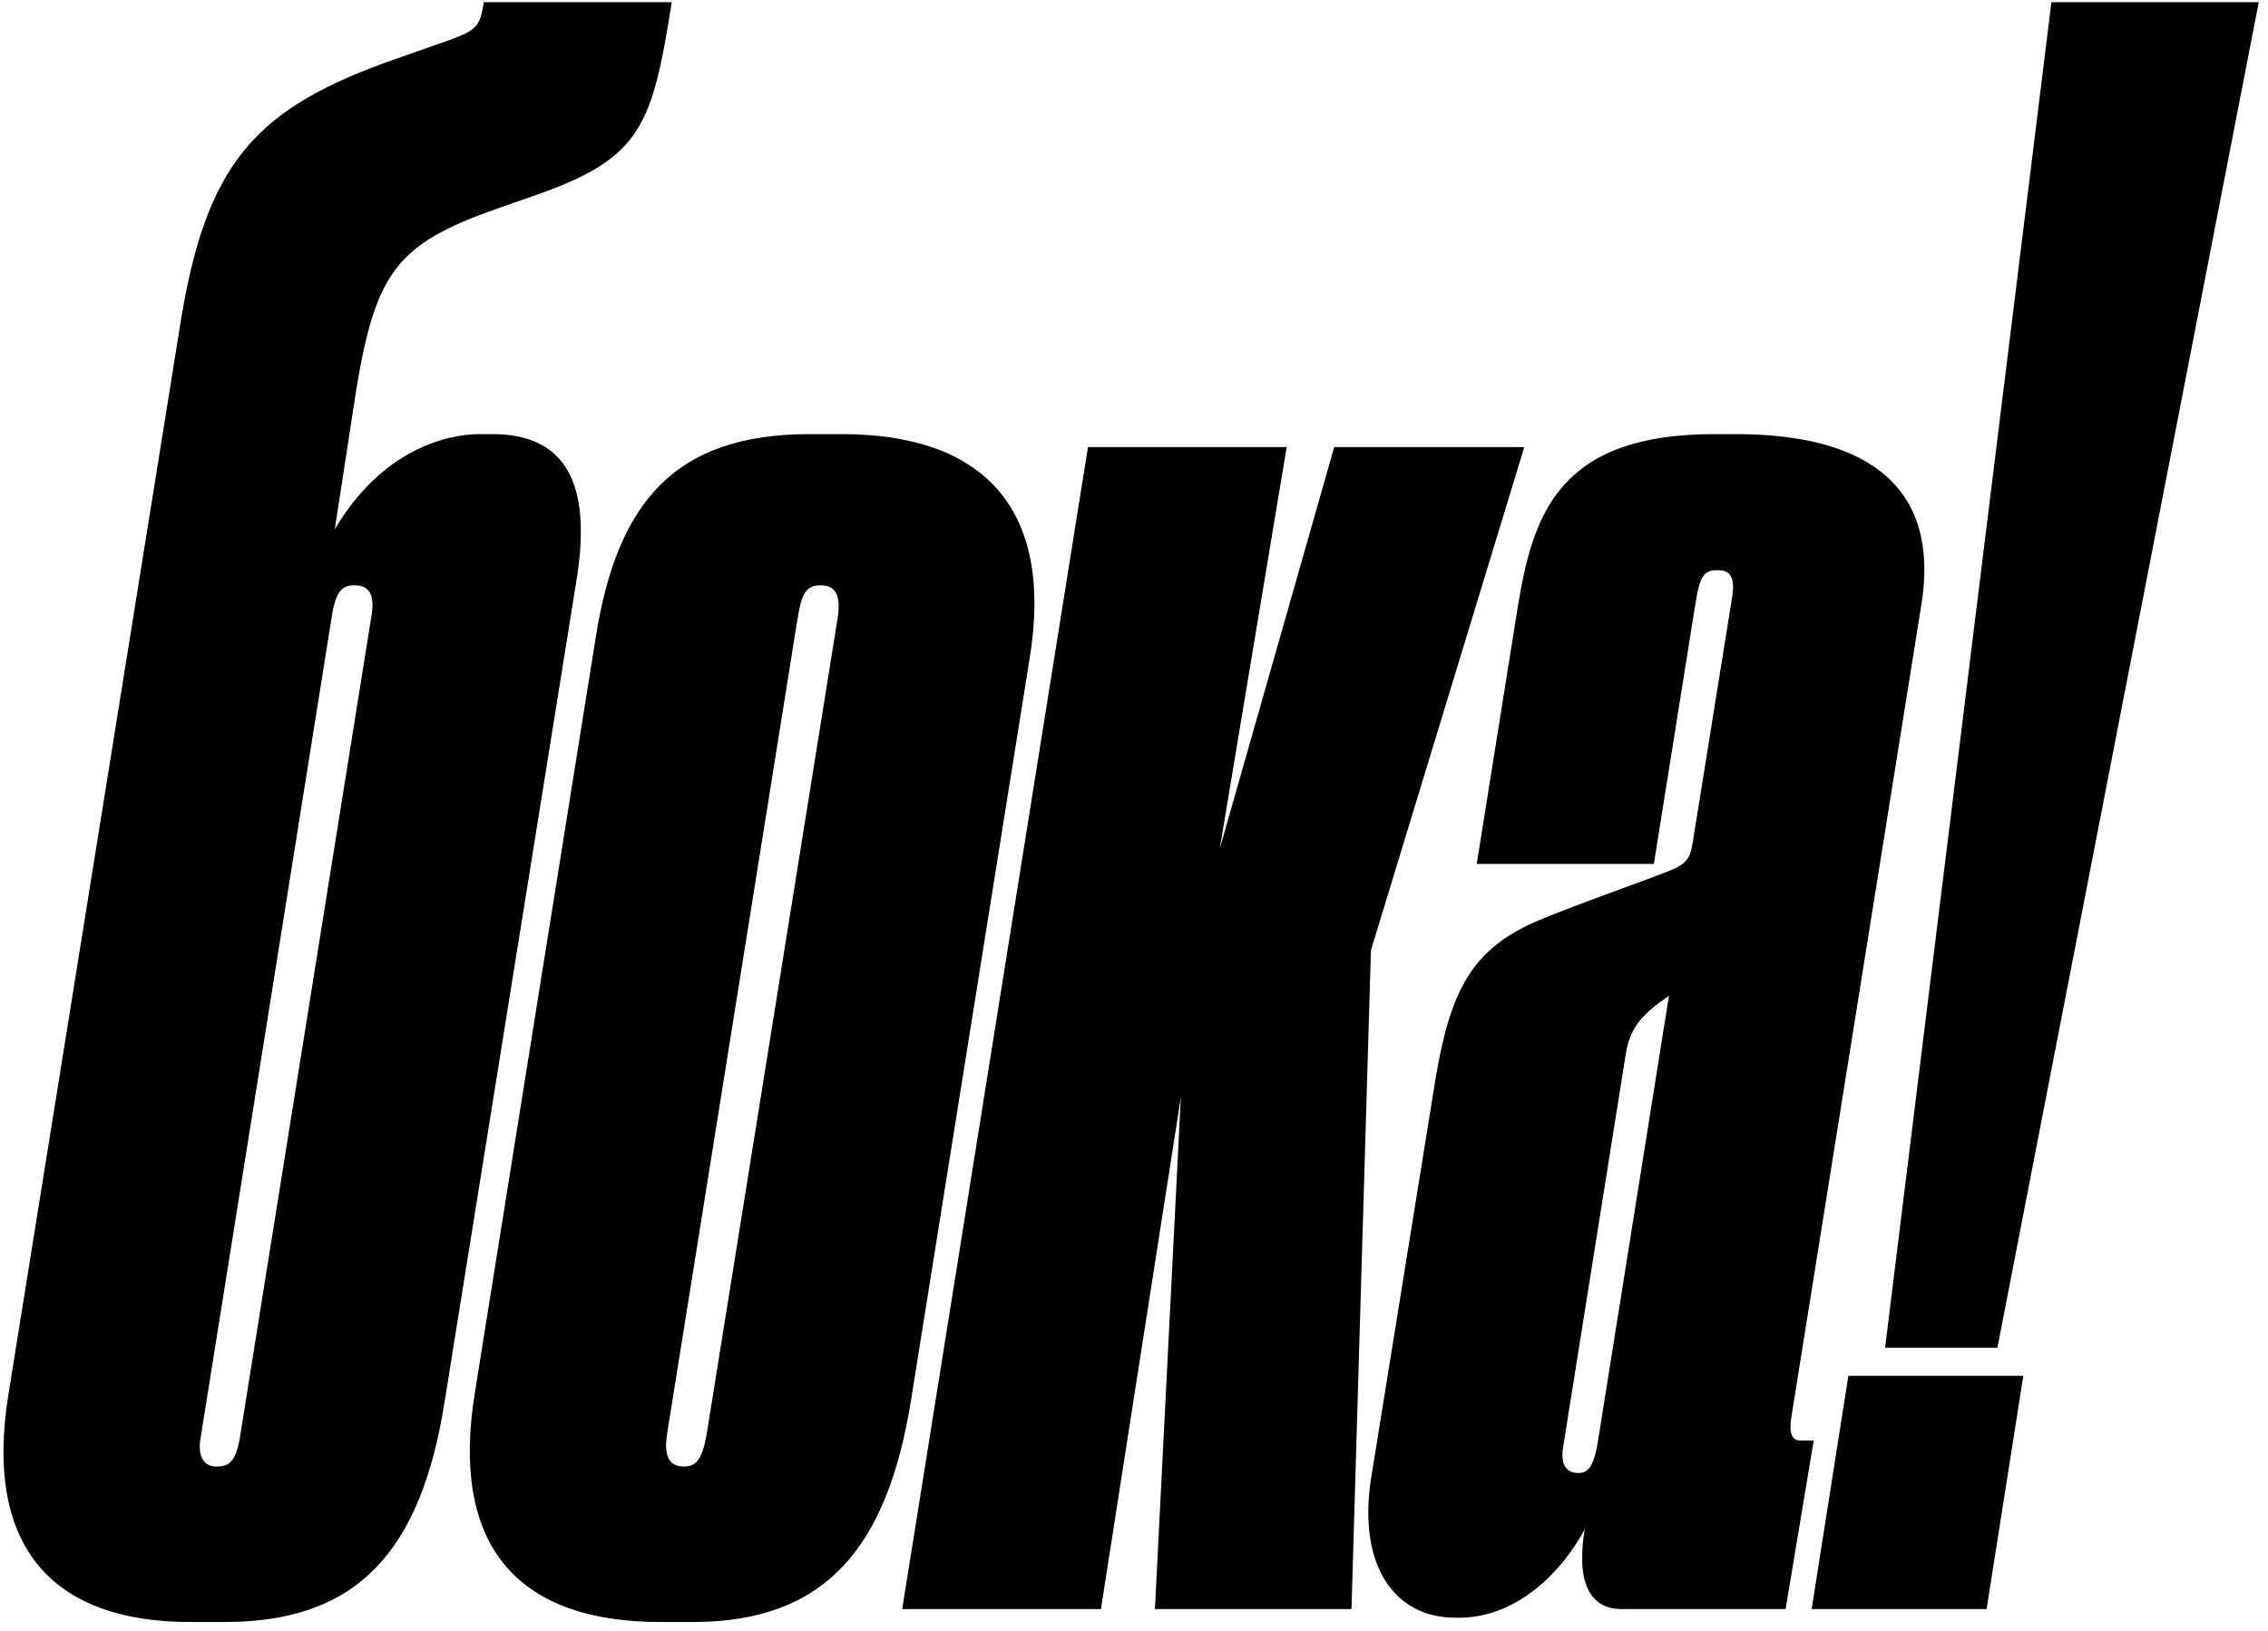
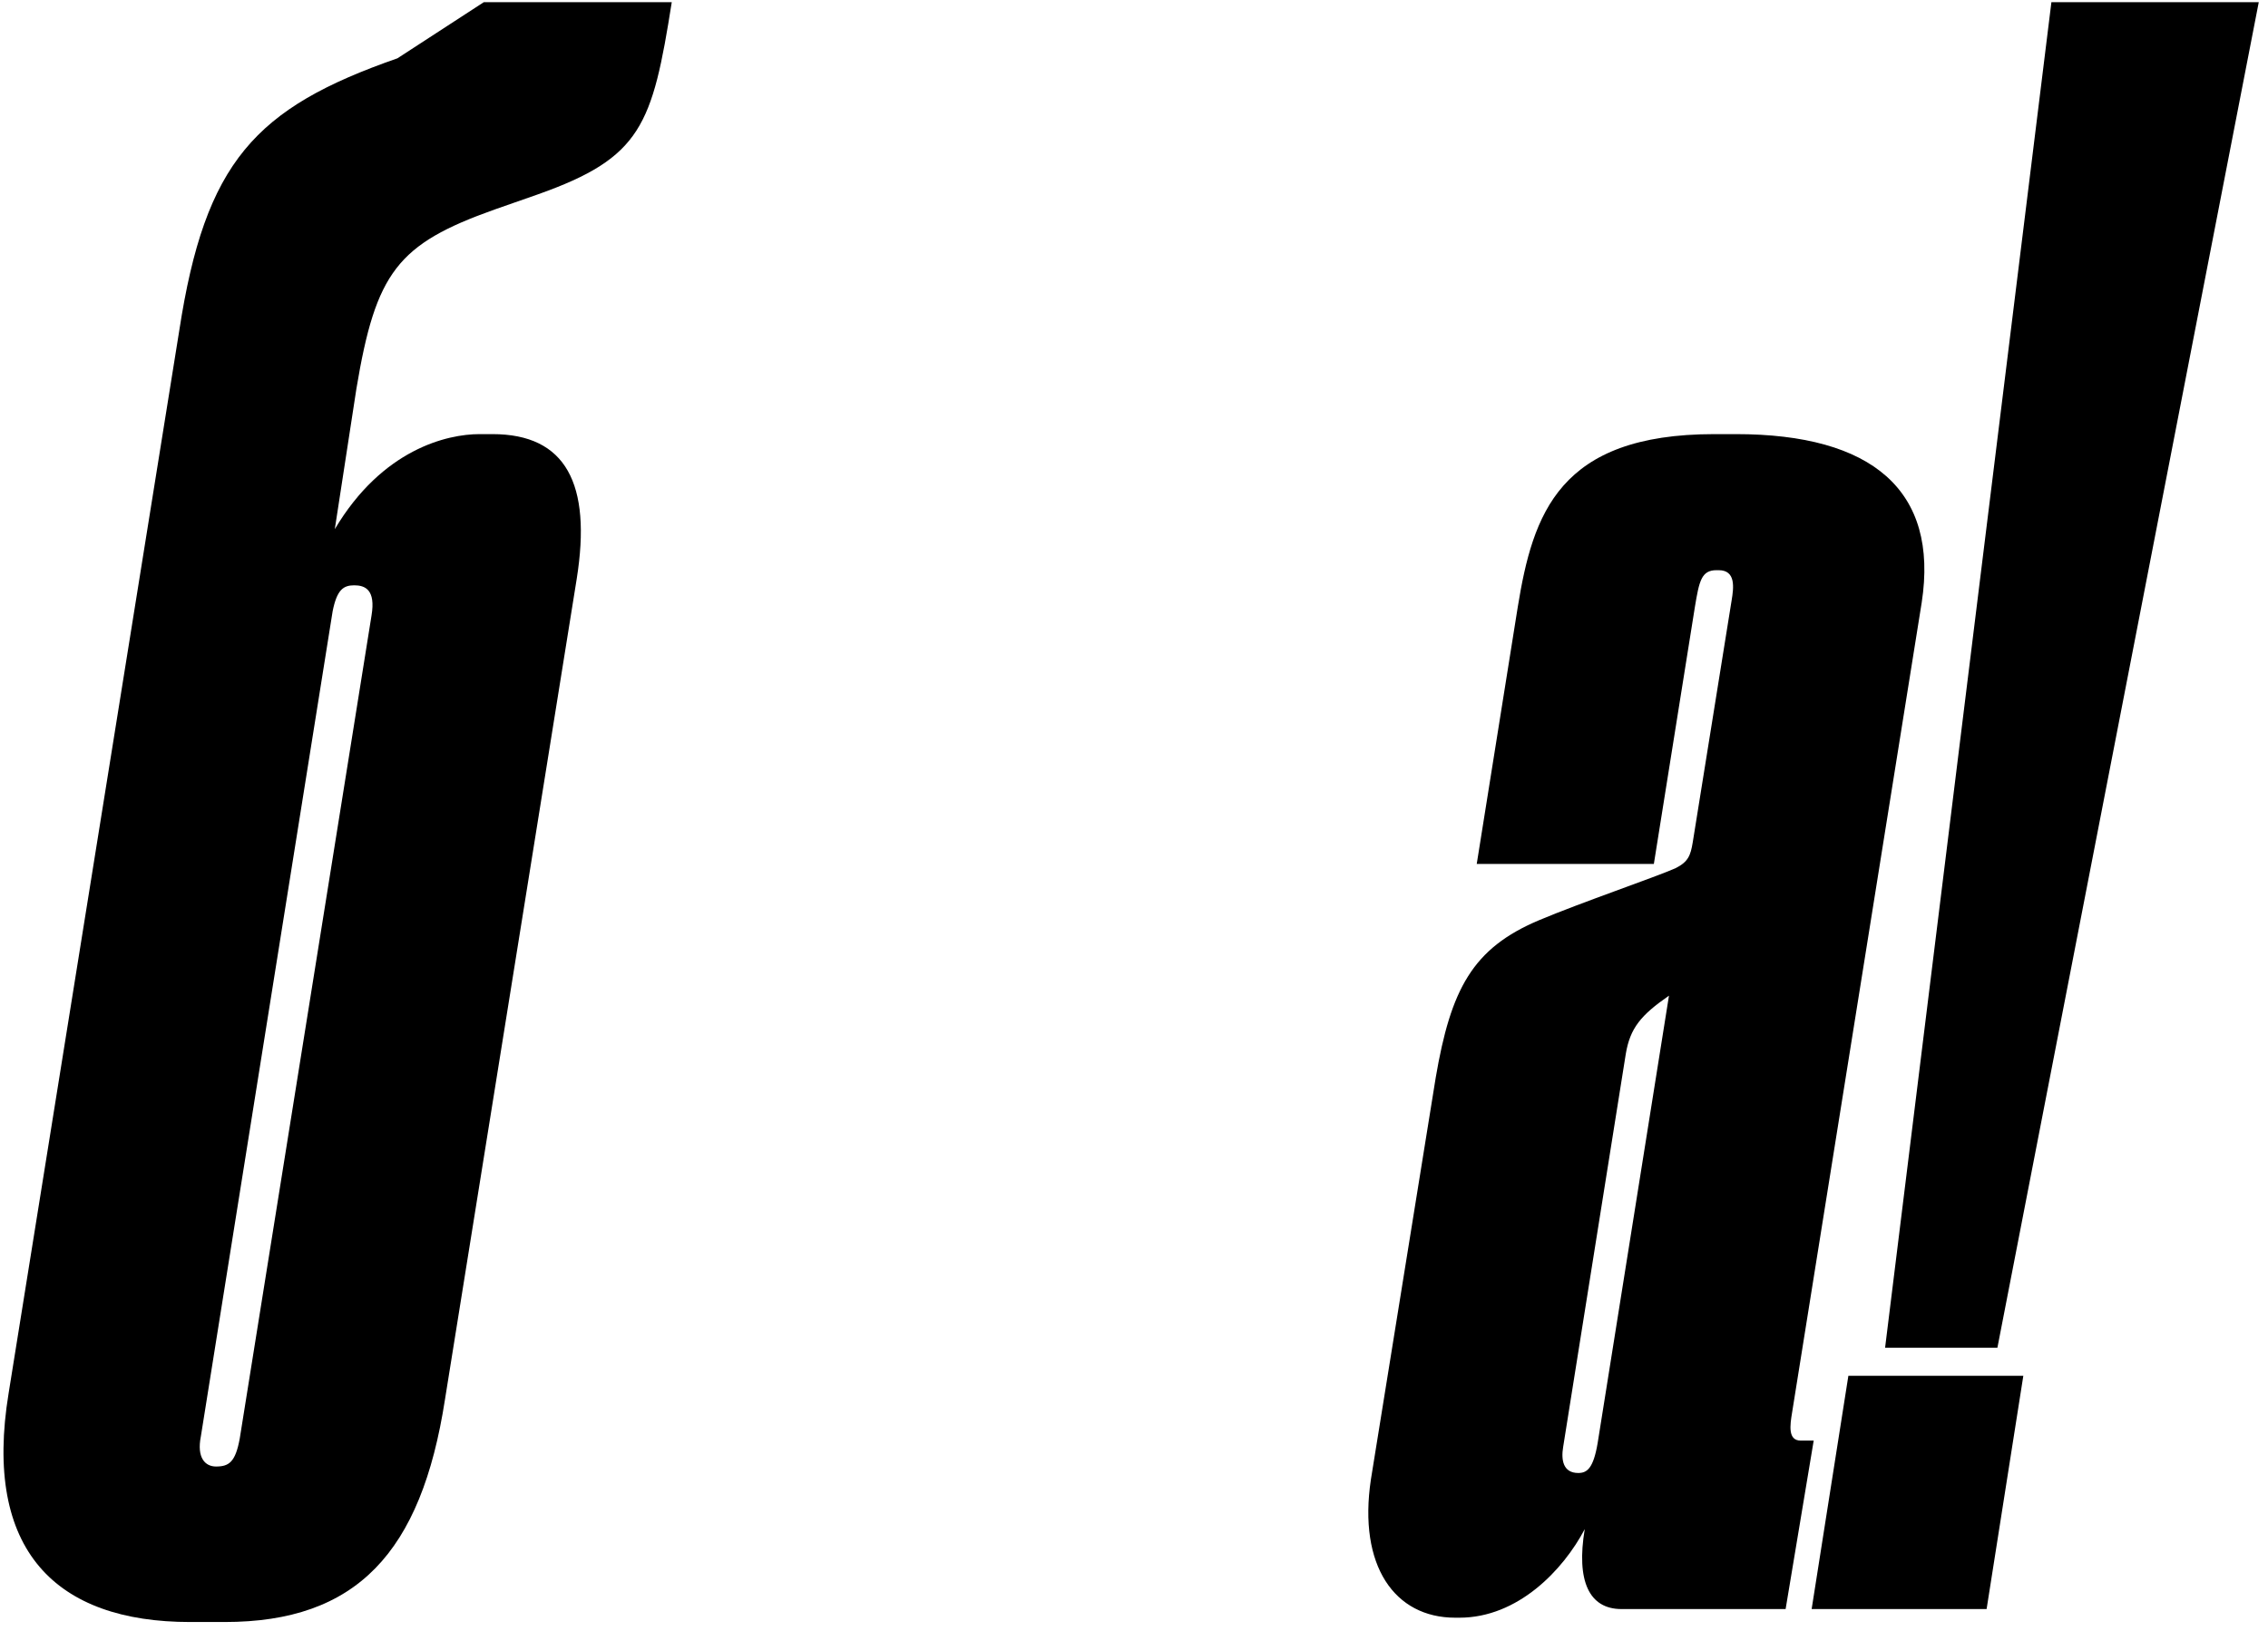
<svg xmlns="http://www.w3.org/2000/svg" width="210" height="151" viewBox="0 0 210 151" fill="none">
-   <path d="M41.2 129.6L53.4 53.6C54.8 44.8 52.4 40.2 45.6 40.2H44.4C41.4 40.2 35.4 41.6 31 49L33 36C34.8 25.2 36.8 22.6 45.8 19.4L49.8 18C59.4 14.6 60.4 11.6 62.2 0.2H44.8C44.4 2.6 44.2 2.8 40.8 4L36.8 5.4C23.6 10 19 15 16.6 30.6L0.8 129C-1.6 143.6 5.2 150.2 17.6 150.2H20.8C33 150.2 39 143.8 41.2 129.6ZM20 135.8C19 135.8 18.2 135 18.6 133L30.8 56.6C31.2 54.6 31.8 54.2 32.8 54.2C33.8 54.2 34.8 54.6 34.4 57L22.2 133.2C21.8 135.4 21.2 135.8 20 135.8Z" fill="black" />
-   <path d="M64.164 150.2C76.364 150.2 82.164 143.4 84.364 129.6L95.364 60.8C97.564 47 90.964 40.2 77.964 40.2H74.964C62.564 40.2 57.164 46.4 55.164 59L43.964 129C41.764 142.6 47.364 150.2 61.164 150.2H64.164ZM61.764 132.8L73.764 57.8C74.164 55.4 74.364 54.2 75.964 54.2C76.964 54.2 77.964 54.6 77.564 57.2L65.564 132C65.164 134.6 64.764 135.8 63.364 135.8C62.364 135.8 61.364 135.4 61.764 132.8Z" fill="black" />
-   <path d="M106.938 149H125.138L126.938 88L141.138 41.4H123.538L112.938 78.6L119.138 41.4H100.738L83.538 149H101.938L109.338 101.6L106.938 149Z" fill="black" />
+   <path d="M41.2 129.6L53.4 53.6C54.8 44.8 52.4 40.2 45.6 40.2H44.4C41.4 40.2 35.4 41.6 31 49L33 36C34.8 25.2 36.8 22.6 45.8 19.4L49.8 18C59.4 14.6 60.4 11.6 62.2 0.2H44.8L36.8 5.4C23.6 10 19 15 16.6 30.6L0.8 129C-1.6 143.6 5.2 150.2 17.6 150.2H20.8C33 150.2 39 143.8 41.2 129.6ZM20 135.8C19 135.8 18.2 135 18.6 133L30.8 56.6C31.2 54.6 31.8 54.2 32.8 54.2C33.8 54.2 34.8 54.6 34.4 57L22.2 133.2C21.8 135.4 21.2 135.8 20 135.8Z" fill="black" />
  <path d="M132.935 99.8L126.935 137C125.735 145 129.135 149.8 134.735 149.8H135.135C140.535 149.8 144.735 145.4 146.735 141.6C145.935 146.4 147.135 149 150.135 149H165.335L167.935 133.4H166.735C165.535 133.4 165.735 132 165.935 130.8L177.935 55.8C179.535 45.4 173.335 40.2 160.735 40.2H158.735C144.335 40.2 141.935 47.6 140.535 56.2L136.735 80H153.135L156.935 56.2C157.335 53.8 157.535 52.8 158.935 52.8H159.135C160.735 52.8 160.535 54.4 160.335 55.6L156.735 78C156.535 79.2 156.335 79.8 155.135 80.4C153.335 81.2 146.335 83.6 142.535 85.2C136.335 87.8 134.335 91.6 132.935 99.8ZM150.535 97.6C150.935 95.2 151.935 94 154.535 92.2L147.935 133.6C147.535 136 146.935 136.4 146.135 136.4C144.735 136.4 144.535 135.2 144.735 134L150.535 97.6Z" fill="black" />
  <path d="M189.945 0.2L174.545 124.8H184.945L209.145 0.2H189.945ZM187.345 127.4H171.145L167.745 149H183.945L187.345 127.4Z" fill="black" />
</svg>